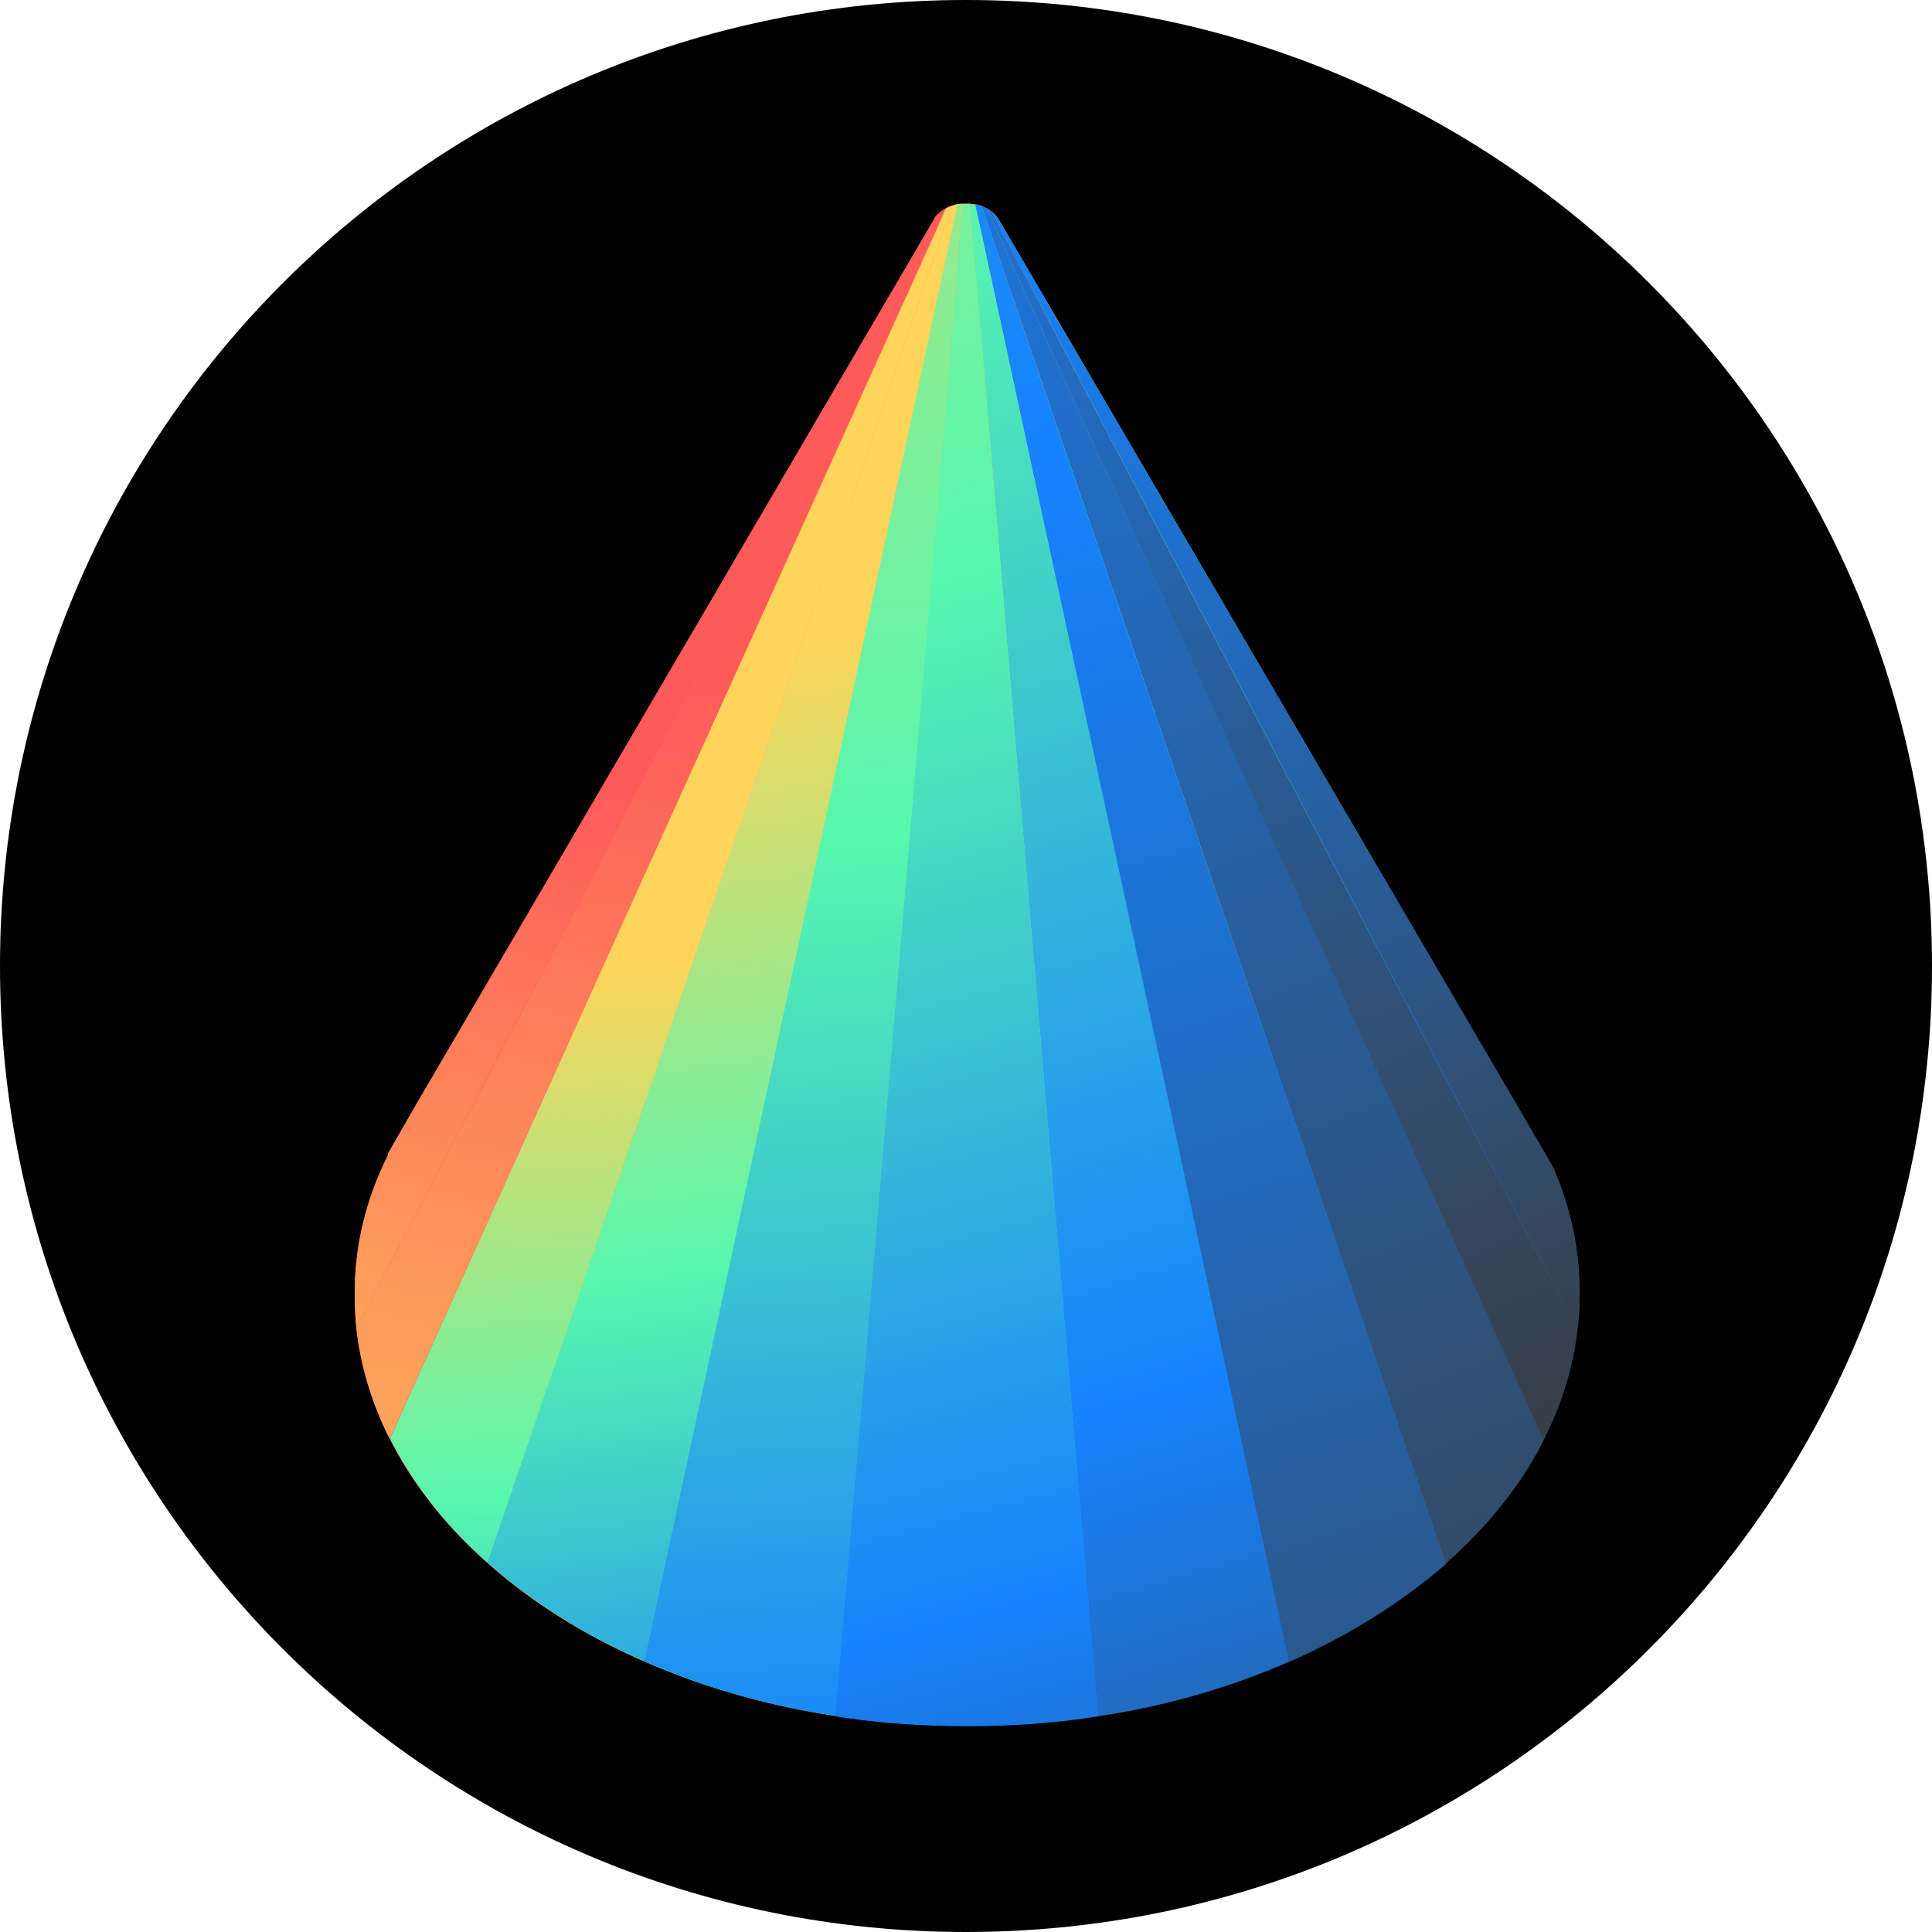
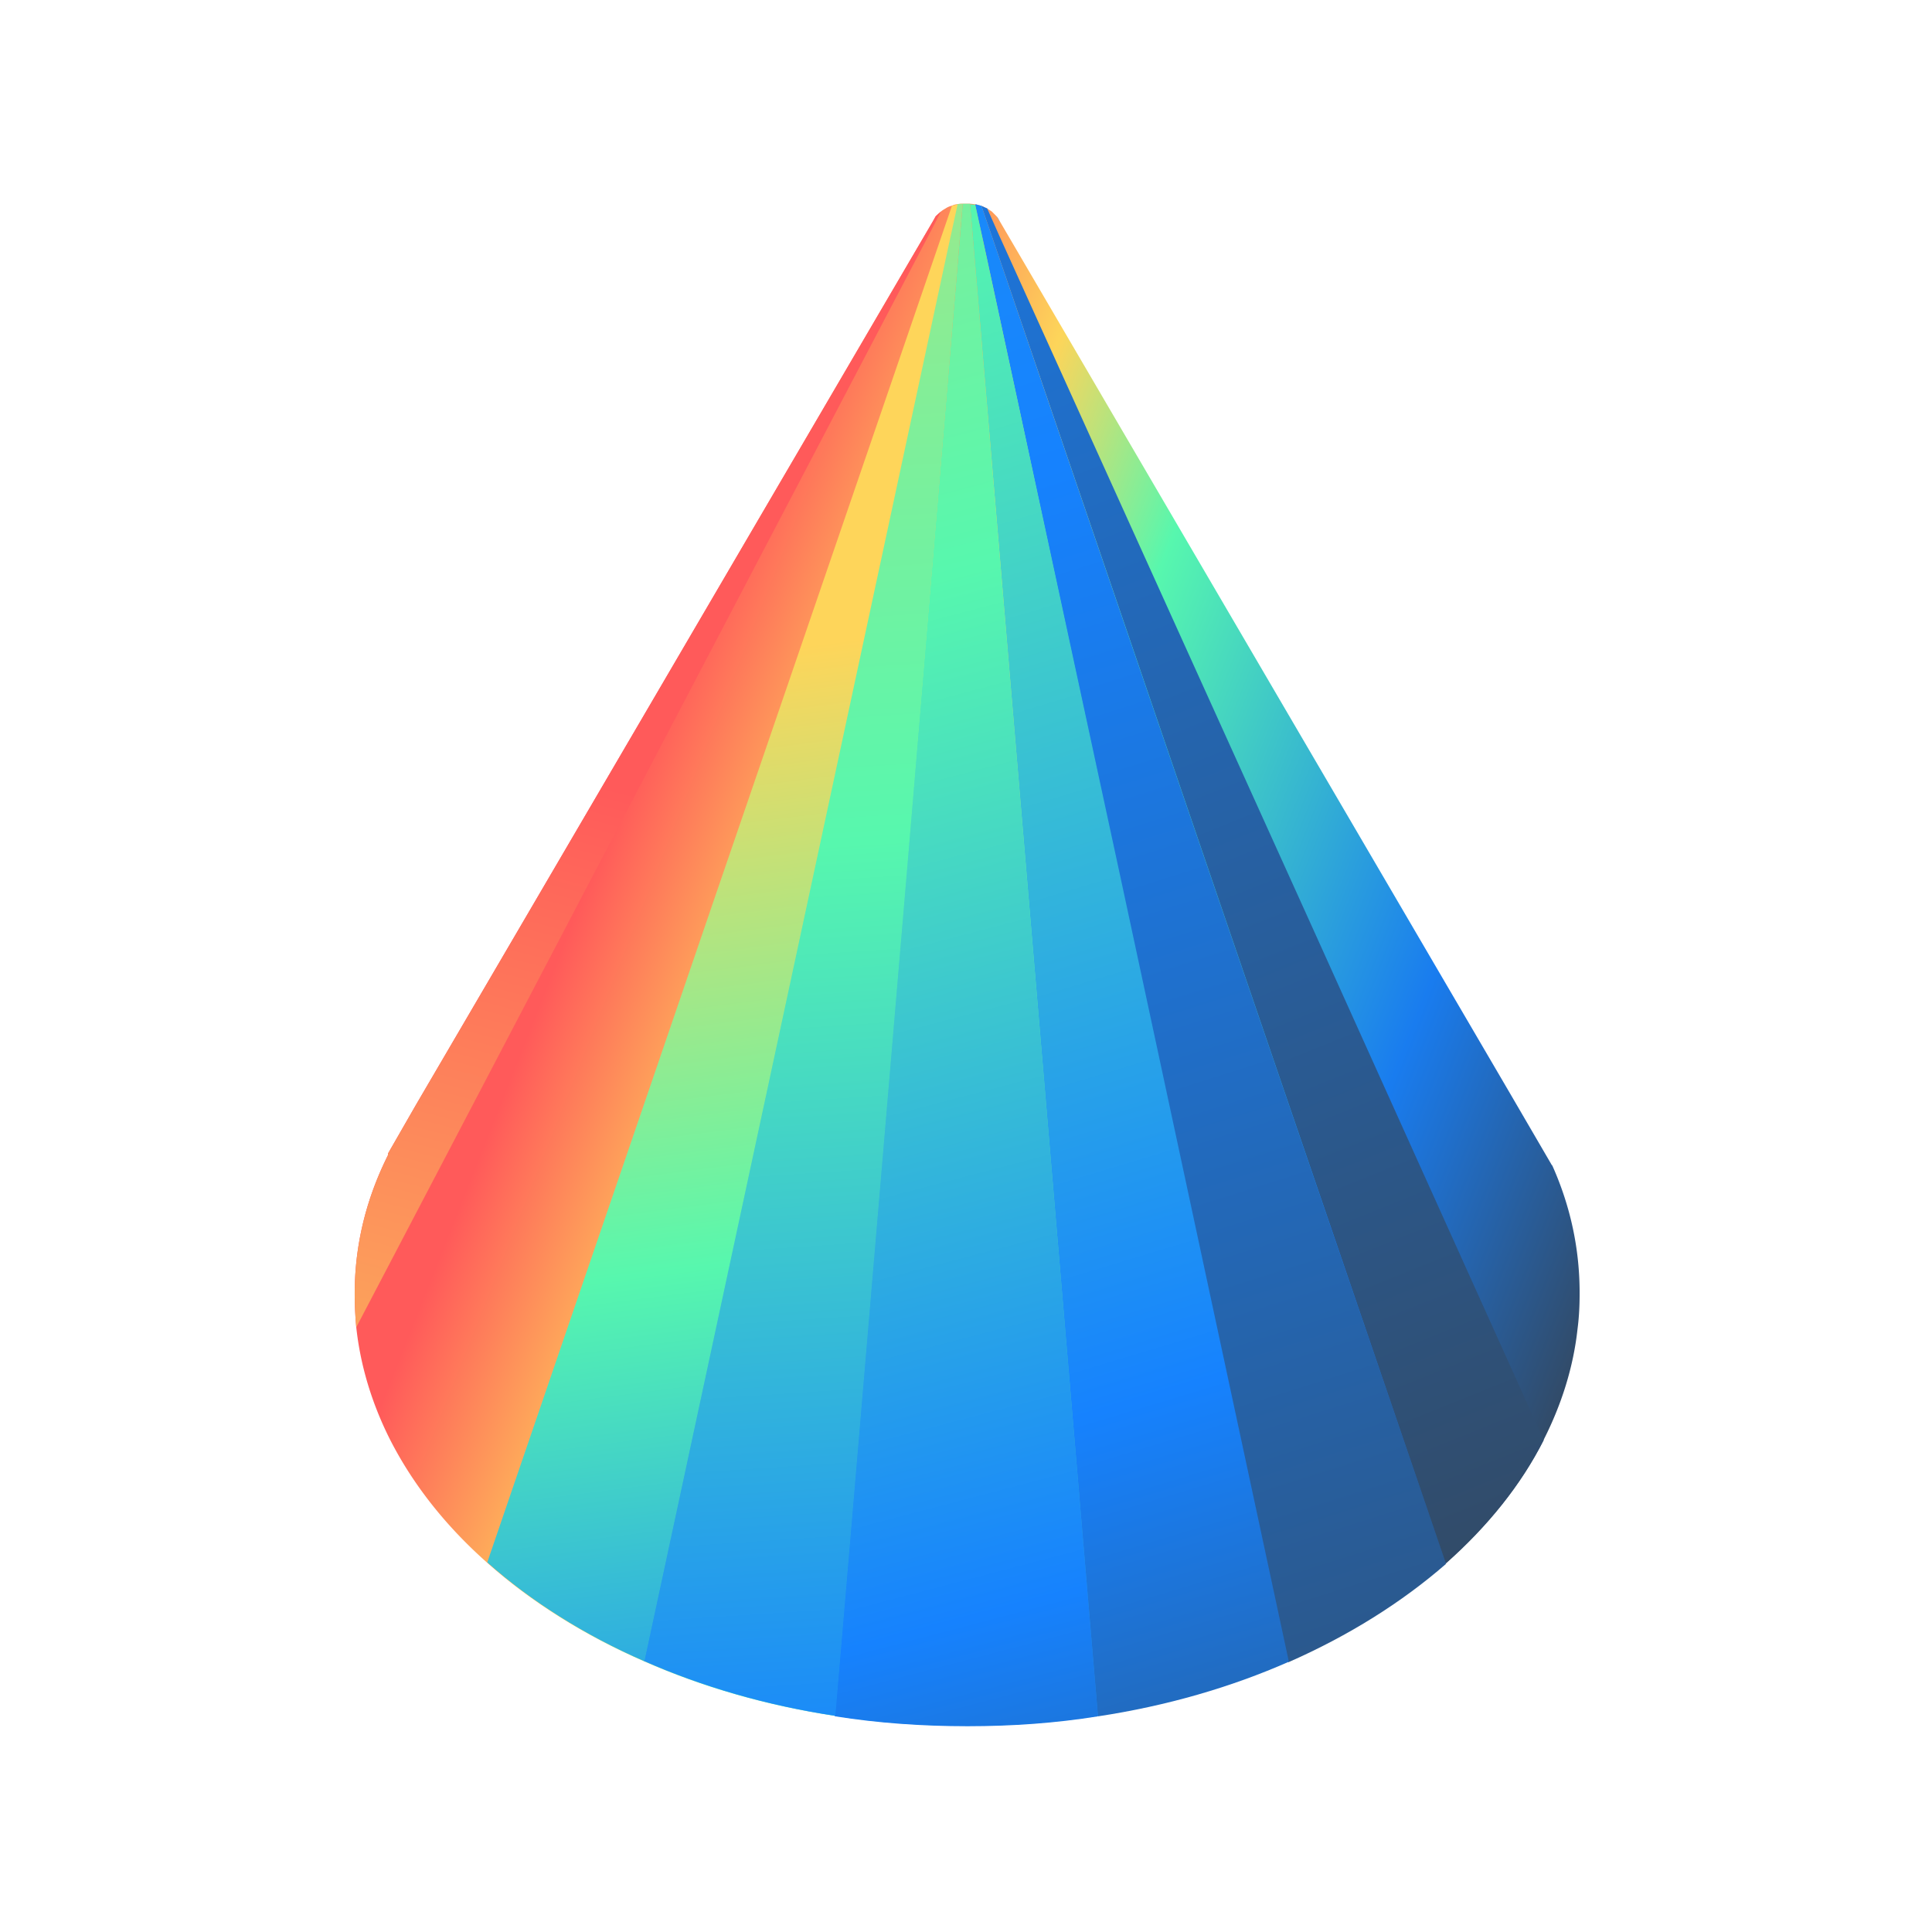
<svg xmlns="http://www.w3.org/2000/svg" fill="none" viewBox="0 0 512 512">
-   <path fill="#000" d="M256 512c141.385 0 256-114.615 256-256S397.385 0 256 0 0 114.615 0 256s114.615 256 256 256" />
  <path fill="url(#paint0_linear_3534_292)" d="m411.312 308.873-11.166-19.16L265.061 58.824l-.965-1.516-1.24-1.24-1.241-.827s-.965-.414-1.516-.69c-.552-.138-.965-.275-1.516-.413-.414 0-.965-.138-1.517-.138h-1.929c-.552 0-.965 0-1.517.138-.551 0-1.103.276-1.516.413a5.1 5.1 0 0 0-1.516.69s-.965.551-1.241.827c0 0-.965.827-1.378 1.24l-.689 1.24-137.015 234.198-7.443 12.958v.412C97.032 317.694 94 329.964 94 342.782c0 3.034.138 5.929.413 8.96 1.103 10.202 4.136 20.125 8.822 29.499 6.065 11.993 14.749 23.021 25.777 32.808 11.578 10.338 25.776 19.297 41.628 26.189 15.3 6.754 32.392 11.717 50.588 14.474 11.303 1.793 23.019 2.618 35.011 2.618s23.433-.825 34.599-2.618c18.195-2.757 35.287-7.72 50.587-14.474 15.989-7.03 30.05-15.851 41.766-26.051 11.027-9.787 19.85-20.678 25.915-32.669 4.686-9.236 7.857-19.162 8.959-29.361.413-3.172.551-6.203.551-9.511 0-11.854-2.48-23.158-7.304-33.911z" />
-   <path fill="url(#paint1_linear_3534_292)" d="m262.854 56.068 2.482 4.824 105.035 200.425 47.692 90.978c.415-3.172.553-6.203.553-9.513 0-11.854-2.482-23.156-7.306-33.909l-11.166-19.16L265.06 58.825l-.965-1.517z" />
-   <path fill="url(#paint2_linear_3534_292)" d="m261.616 55.24 3.309 7.443 84.083 186.09 59.96 132.881c4.688-9.236 7.857-19.159 8.962-29.362l-47.695-90.976L265.338 60.891l-2.481-4.824z" />
  <path fill="url(#paint3_linear_3534_292)" d="m260.098 54.55 3.446 10.063 59.409 173.683 60.237 176.027c11.027-9.787 19.848-20.676 25.915-32.669l-59.961-132.882-84.222-186.089-3.308-7.443s-.965-.414-1.516-.69" />
  <path fill="url(#paint4_linear_3534_292)" d="m258.445 54.276 2.619 11.992 35.563 165.55 44.799 208.697c15.989-7.03 30.049-15.854 41.765-26.054l-60.236-176.026-59.409-173.821-3.447-10.063s-.964-.276-1.516-.413z" />
  <path fill="url(#paint5_linear_3534_292)" d="m257.067 54 1.102 13.095 13.646 161.691 19.161 226.064c18.195-2.757 35.287-7.72 50.587-14.473l-44.798-208.696-35.701-165.413-2.619-11.992s-.965-.138-1.516-.138z" />
  <path fill="url(#paint6_linear_3534_292)" d="M221.364 454.85c11.304 1.791 23.02 2.618 35.012 2.618s23.433-.827 34.598-2.618l-19.16-226.064-13.646-161.69L257.065 54h-1.929l-1.103 13.095-13.647 161.691-19.159 226.064z" />
  <path fill="url(#paint7_linear_3534_292)" d="M170.777 440.238c15.301 6.754 32.393 11.717 50.588 14.474l19.16-226.064 13.509-161.553L255.136 54s-.964 0-1.516.138l-2.619 11.992-35.563 165.689-44.798 208.419z" />
  <path fill="url(#paint8_linear_3534_292)" d="M129.128 414.039c11.583 10.34 25.785 19.305 41.642 26.199l44.814-208.491 35.575-165.606 2.62-11.997s-1.104.276-1.517.414l-3.447 10.066-59.568 173.742z" />
-   <path fill="url(#paint9_linear_3534_292)" d="M103.372 381.241c6.065 11.991 14.749 23.018 25.777 32.805l60.098-175.612 59.548-173.821 3.446-10.063s-1.103.414-1.516.69l-3.309 7.443-84.359 186.227z" />
-   <path fill="url(#paint10_linear_3534_292)" d="M94.413 351.742c1.103 10.338 4.135 20.125 8.822 29.499l59.823-132.331 84.221-186.227 3.308-7.443s-.965.551-1.24.827l-2.481 4.824L141.693 261.73z" />
  <path fill="url(#paint11_linear_3534_292)" d="M94 342.782c0 3.034.138 5.929.413 8.96l47.142-90.011L246.866 60.892l2.481-4.824s-.965.827-1.378 1.24l-.689 1.24-137.015 234.197-7.443 12.959v.412C97.032 317.694 94 329.964 94 342.782" />
  <path fill="url(#paint12_linear_3534_292)" d="m264.096 57.308.967 1.52s-.553-1.106-.967-1.52" />
  <defs>
    <linearGradient id="paint0_linear_3534_292" x1="159.199" x2="452.39" y1="225.202" y2="341.4" gradientUnits="userSpaceOnUse">
      <stop stop-color="#FF5A5A" />
      <stop offset=".2" stop-color="#FDD55A" />
      <stop offset=".35" stop-color="#57F7AE" />
      <stop offset=".69" stop-color="#197CEF" />
      <stop offset="1" stop-color="#3A3A3A" />
    </linearGradient>
    <linearGradient id="paint1_linear_3534_292" x1="443.978" x2="95.781" y1="385.377" y2="-266.482" gradientUnits="userSpaceOnUse">
      <stop stop-color="#3A3A3A" />
      <stop offset=".5" stop-color="#1682FE" />
      <stop offset="1" stop-color="#2DBDE1" />
    </linearGradient>
    <linearGradient id="paint2_linear_3534_292" x1="429.095" x2="30.995" y1="409.498" y2="-508.261" gradientUnits="userSpaceOnUse">
      <stop stop-color="#3A3A3A" />
      <stop offset=".5" stop-color="#1682FE" />
      <stop offset="1" stop-color="#2DBDE1" />
    </linearGradient>
    <linearGradient id="paint3_linear_3534_292" x1="459.003" x2="-33.382" y1="553.959" y2="-667.882" gradientUnits="userSpaceOnUse">
      <stop stop-color="#3A3A3A" />
      <stop offset=".5" stop-color="#1682FE" />
      <stop offset="1" stop-color="#2DBDE1" />
    </linearGradient>
    <linearGradient id="paint4_linear_3534_292" x1="435.846" x2="99.503" y1="659.824" y2="-403.914" gradientUnits="userSpaceOnUse">
      <stop stop-color="#3A3A3A" />
      <stop offset=".5" stop-color="#1682FE" />
      <stop offset="1" stop-color="#2DBDE1" />
    </linearGradient>
    <linearGradient id="paint5_linear_3534_292" x1="381.674" x2="52.636" y1="609.374" y2="-482.209" gradientUnits="userSpaceOnUse">
      <stop stop-color="#3A3A3A" />
      <stop offset=".22" stop-color="#1682FE" />
      <stop offset=".5" stop-color="#57F7AE" />
      <stop offset="1" stop-color="#FED55A" />
    </linearGradient>
    <linearGradient id="paint6_linear_3534_292" x1="336.876" x2="93.026" y1="626.604" y2="-302.324" gradientUnits="userSpaceOnUse">
      <stop stop-color="#3A3A3A" />
      <stop offset=".22" stop-color="#1682FE" />
      <stop offset=".5" stop-color="#57F7AE" />
      <stop offset="1" stop-color="#FED55A" />
    </linearGradient>
    <linearGradient id="paint7_linear_3534_292" x1="240.939" x2="181.94" y1="670.851" y2="-222.515" gradientUnits="userSpaceOnUse">
      <stop stop-color="#3A3A3A" />
      <stop offset=".22" stop-color="#1682FE" />
      <stop offset=".5" stop-color="#57F7AE" />
      <stop offset="1" stop-color="#FED55A" />
    </linearGradient>
    <linearGradient id="paint8_linear_3534_292" x1="251.848" x2="183.867" y1="704.023" y2="174.799" gradientUnits="userSpaceOnUse">
      <stop offset=".4" stop-color="#1682FE" />
      <stop offset=".7" stop-color="#57F7AE" />
      <stop offset="1" stop-color="#FED55A" />
    </linearGradient>
    <linearGradient id="paint9_linear_3534_292" x1="199.448" x2="179.322" y1="720.612" y2="255.113" gradientUnits="userSpaceOnUse">
      <stop offset=".4" stop-color="#1682FE" />
      <stop offset=".7" stop-color="#57F7AE" />
      <stop offset="1" stop-color="#FED55A" />
    </linearGradient>
    <linearGradient id="paint10_linear_3534_292" x1="110.265" x2="239.427" y1="533.557" y2="-150.285" gradientUnits="userSpaceOnUse">
      <stop offset=".03" stop-color="#1682FE" />
      <stop offset=".21" stop-color="#FCA75B" />
      <stop offset=".52" stop-color="#FF5A5A" />
    </linearGradient>
    <linearGradient id="paint11_linear_3534_292" x1="98.135" x2="231.708" y1="479.387" y2="-38.492" gradientUnits="userSpaceOnUse">
      <stop offset=".03" stop-color="#1682FE" />
      <stop offset=".21" stop-color="#FCA75B" />
      <stop offset=".52" stop-color="#FF5A5A" />
    </linearGradient>
    <linearGradient id="paint12_linear_3534_292" x1="264.648" x2="264.648" y1="58.828" y2="57.308" gradientUnits="userSpaceOnUse">
      <stop stop-color="#2DBDE1" />
      <stop offset=".5" stop-color="#1682FE" />
      <stop offset="1" stop-color="#3A3A3A" />
    </linearGradient>
  </defs>
</svg>